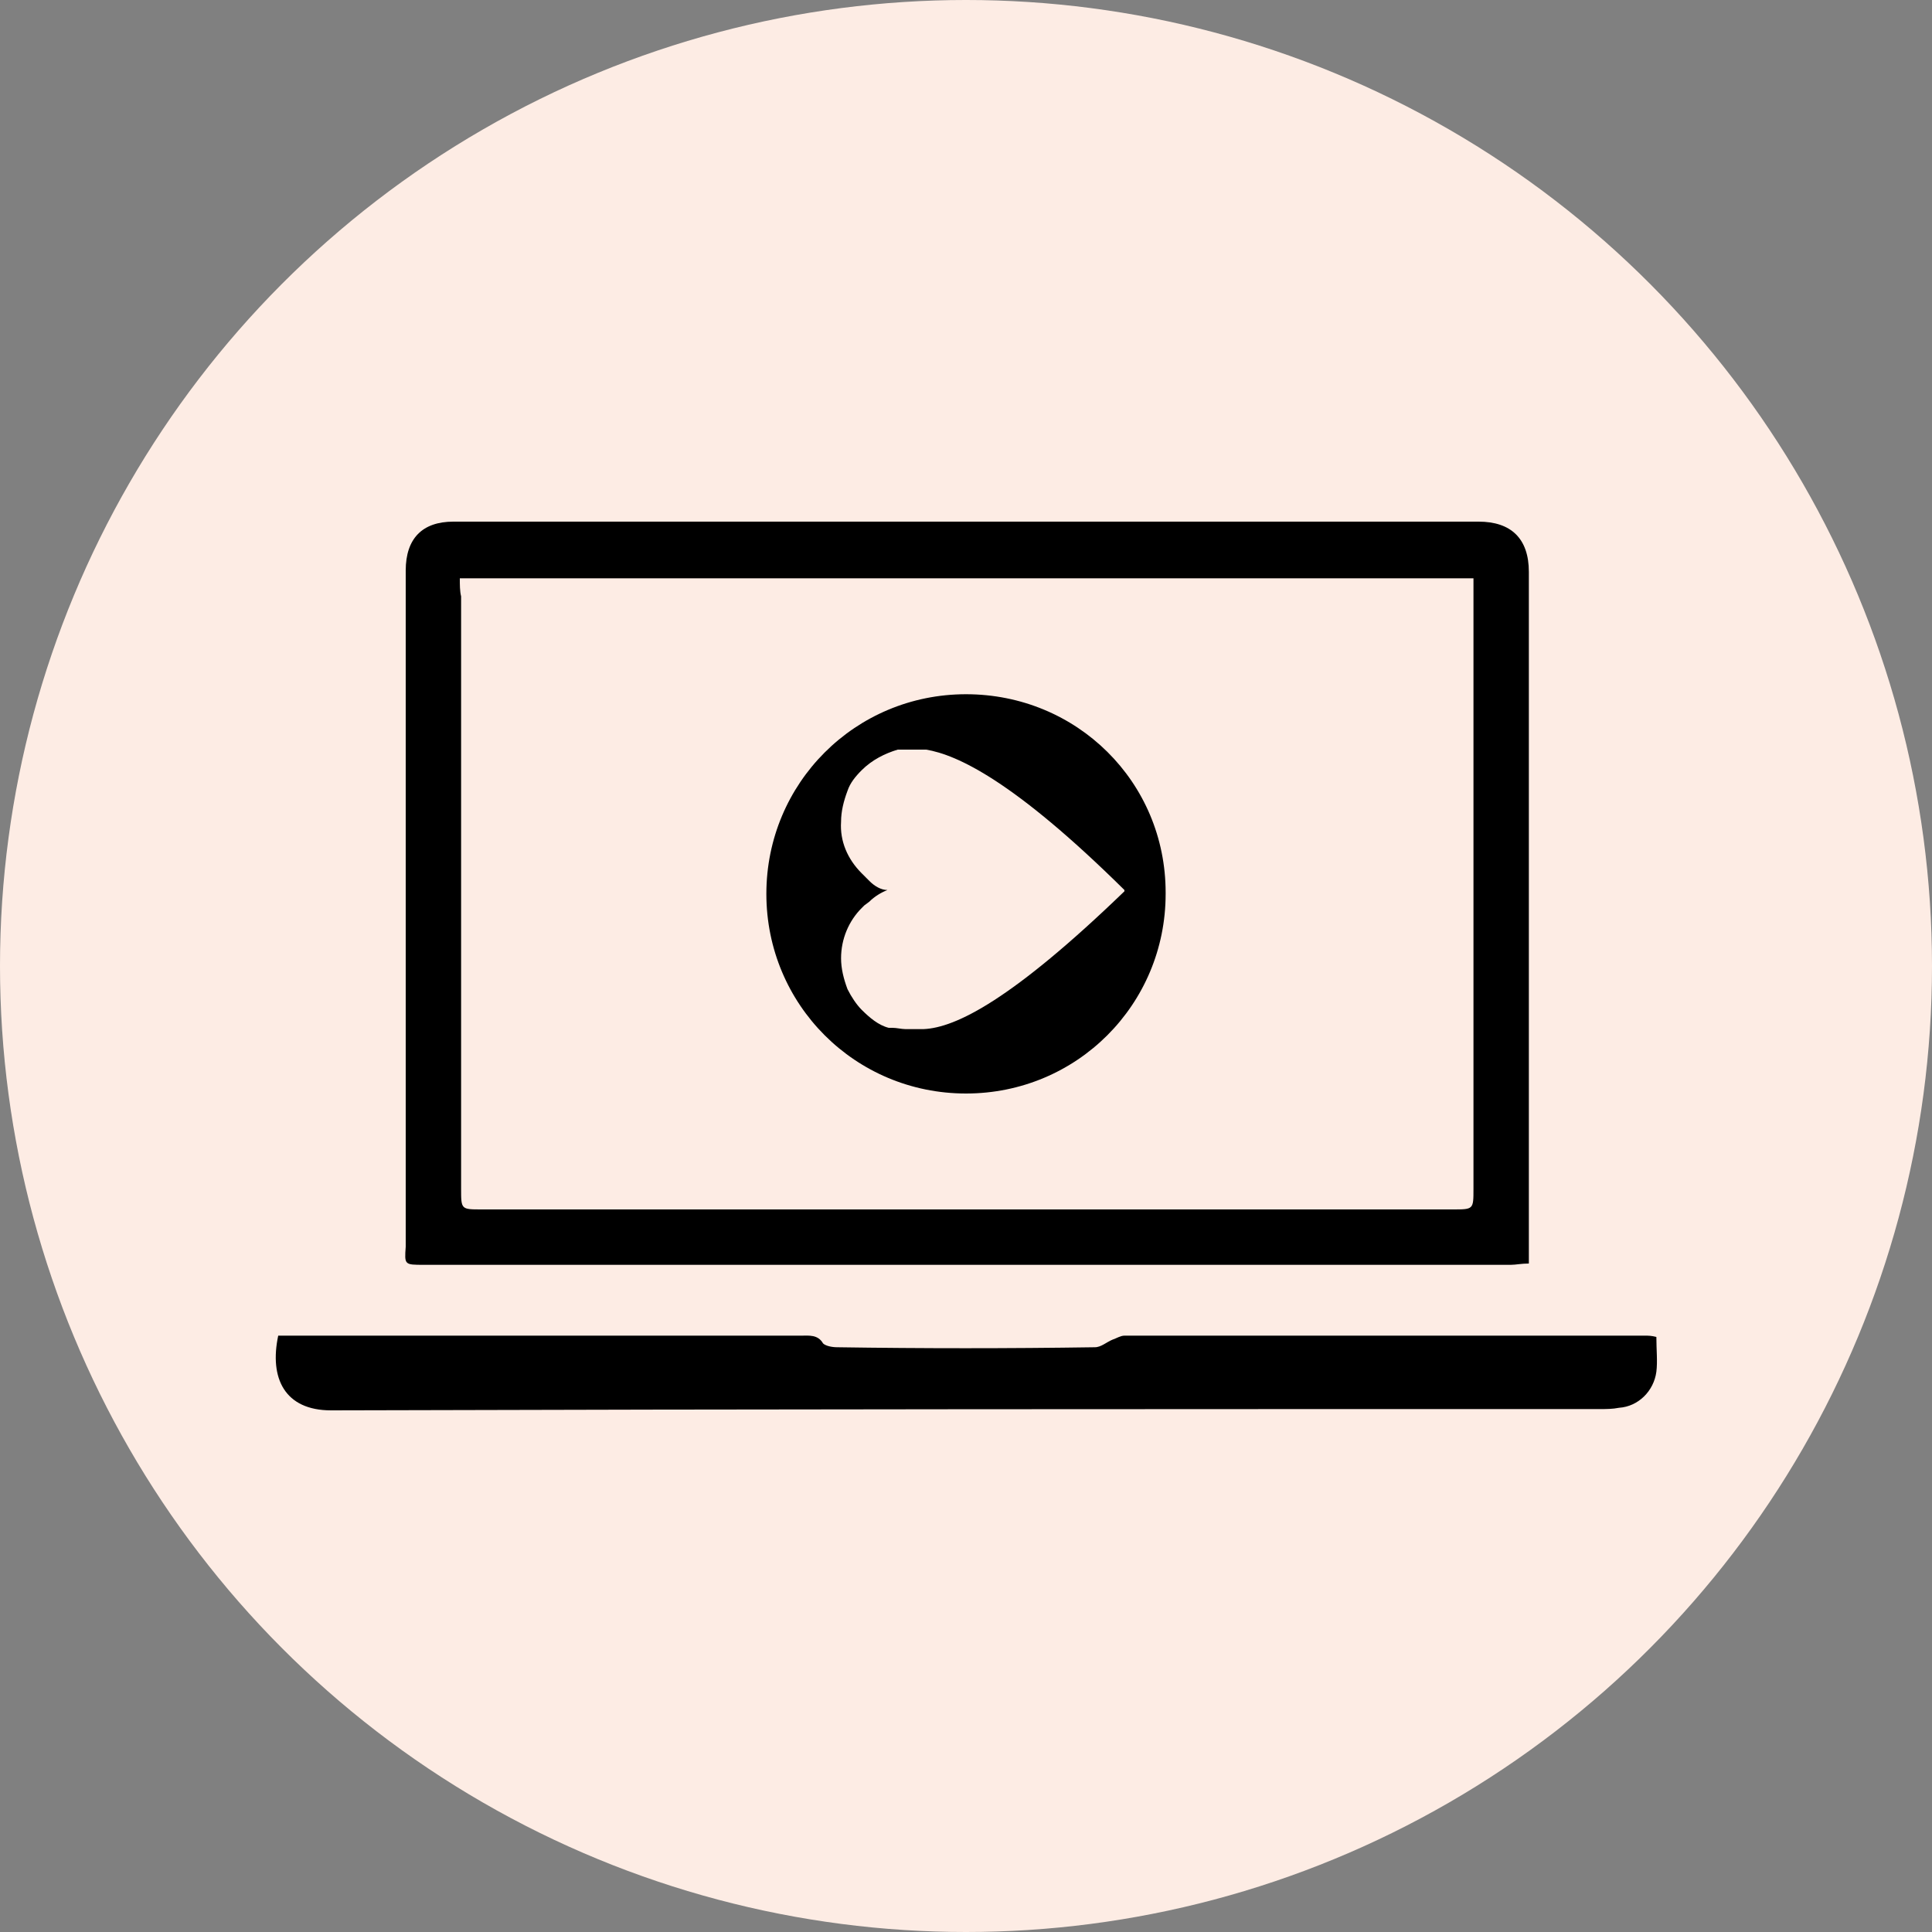
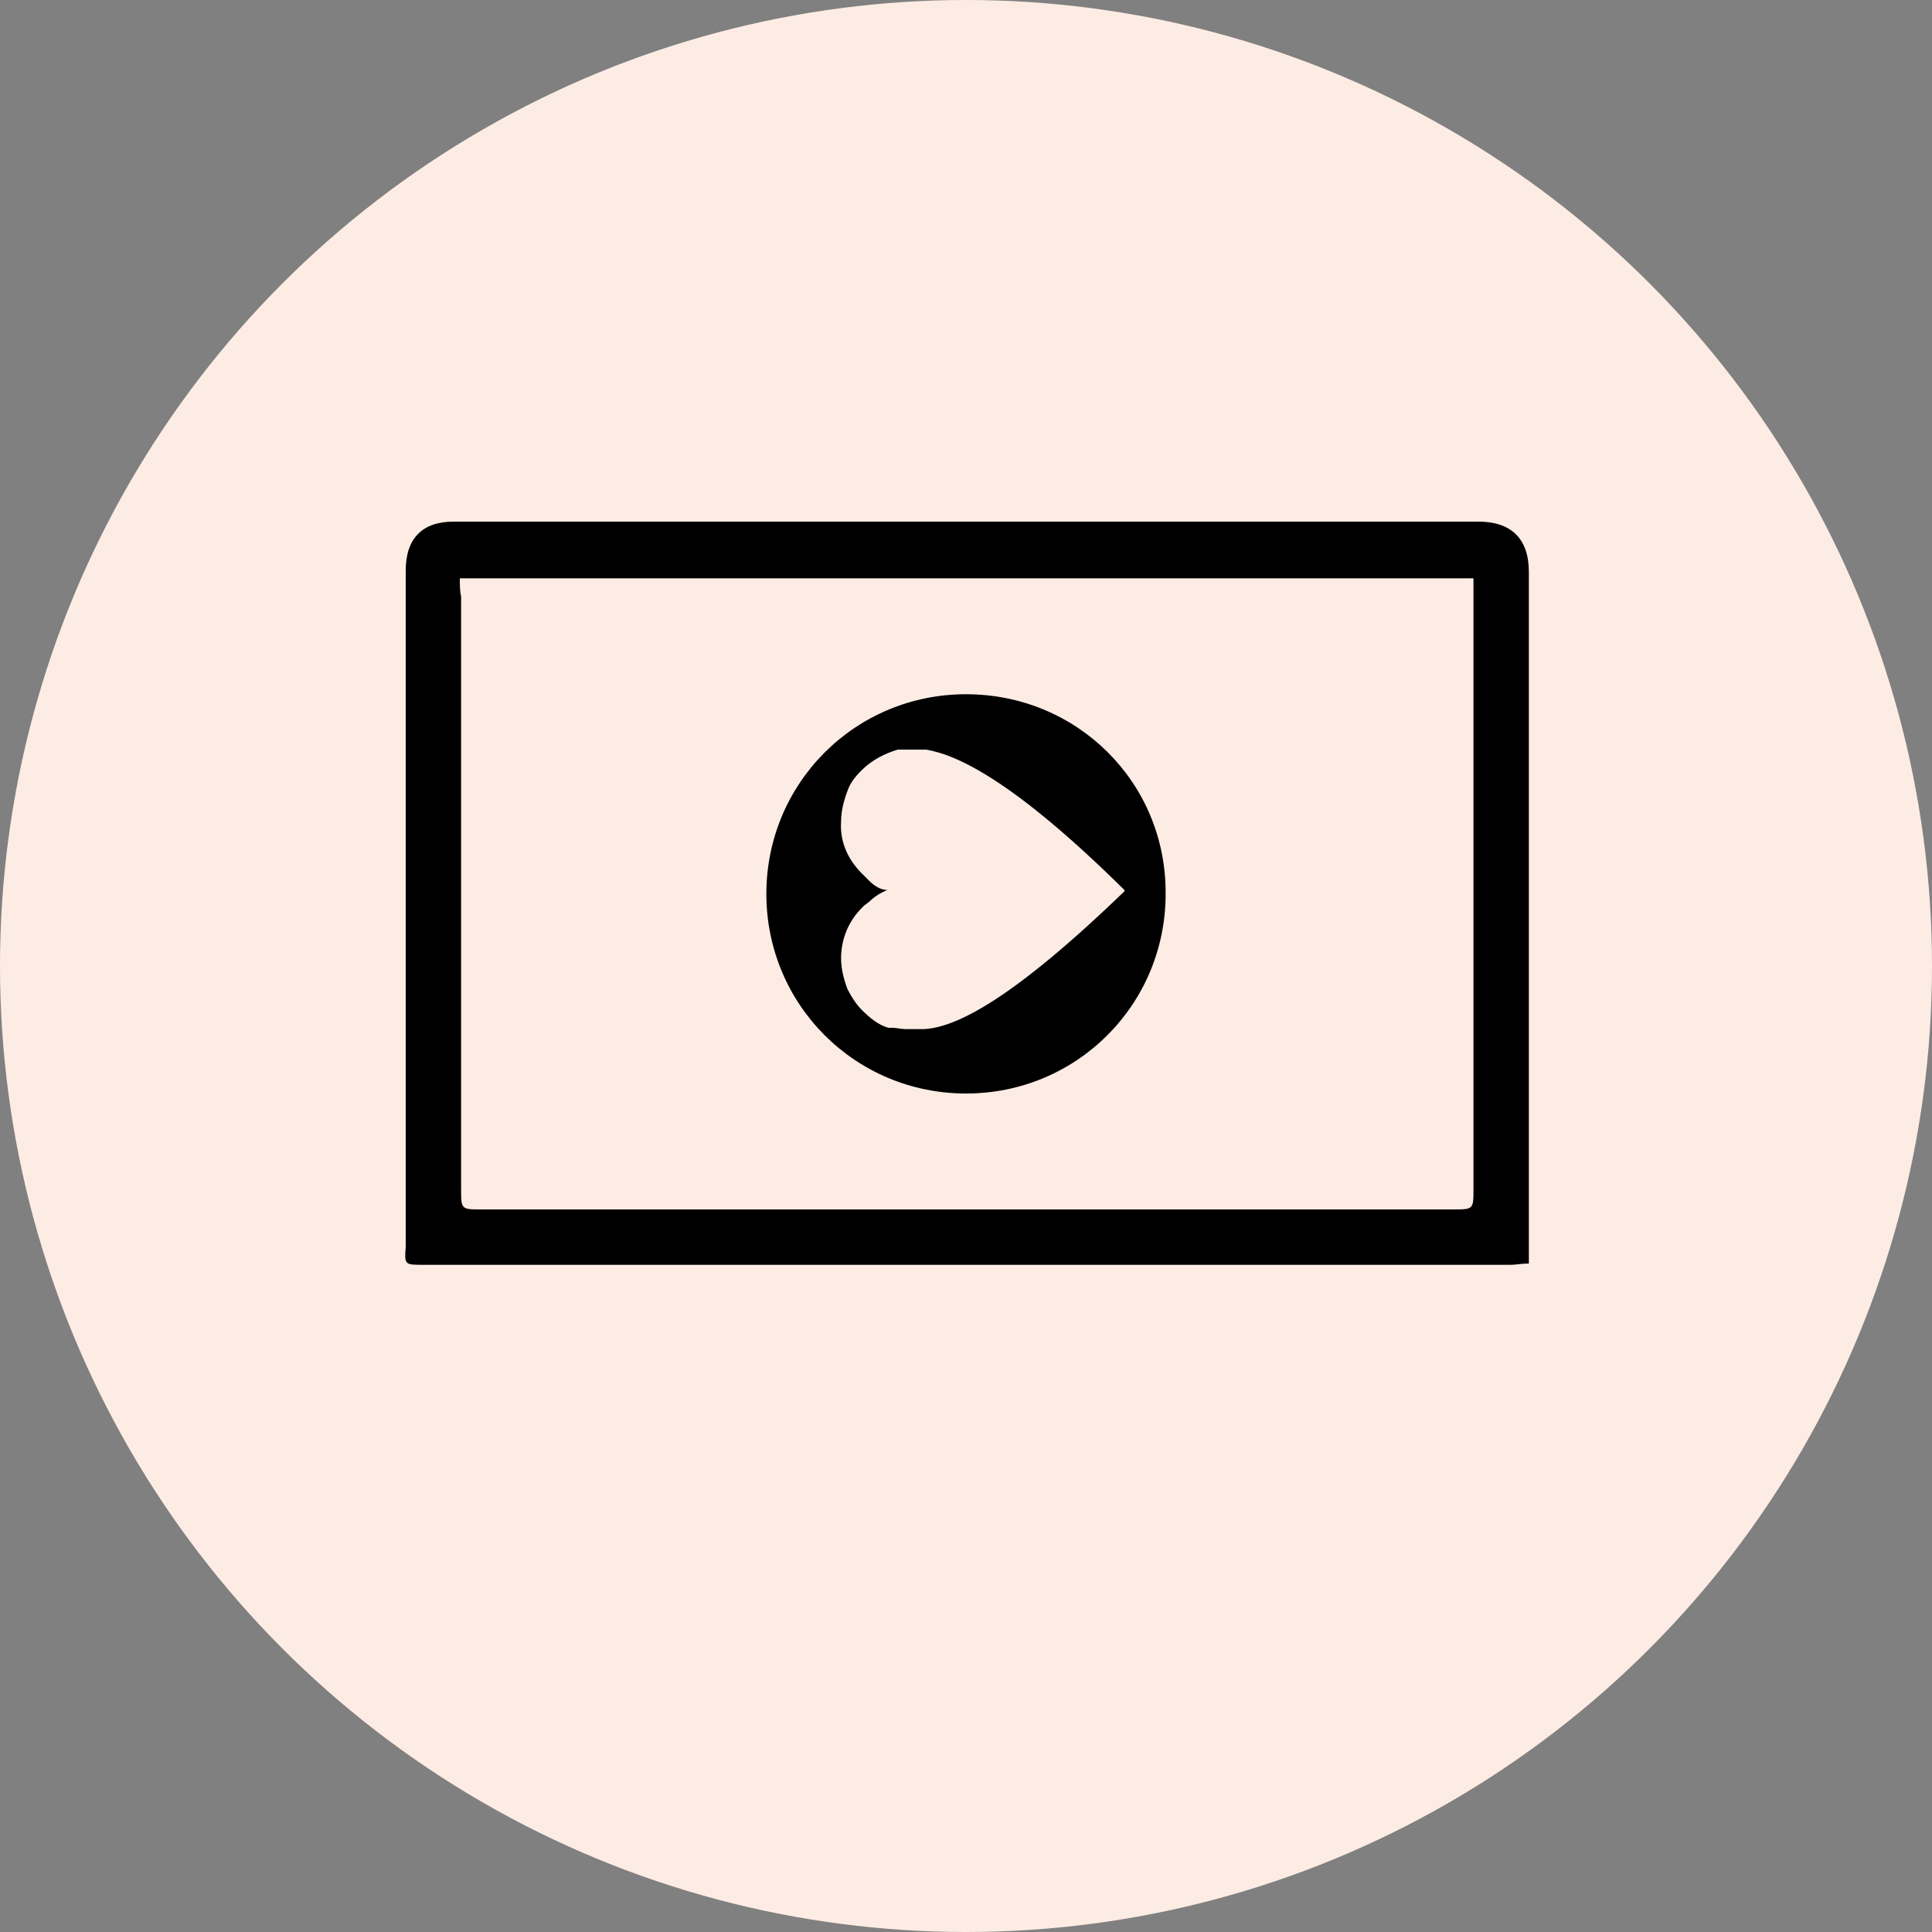
<svg xmlns="http://www.w3.org/2000/svg" version="1.1" id="Calque_1" x="0px" y="0px" viewBox="0 0 150 150" style="enable-background:new 0 0 150 150;" xml:space="preserve">
  <rect x="0" y="0" width="150" height="150" fill="#808080" stroke="none" />
  <style type="text/css">
	.st0{fill:#FDECE4;}
	.st1{fill:none;}
</style>
  <circle class="st0" cx="75" cy="75" r="75" />
  <g>
    <path class="st1" d="M37.3,93.9c25.9,0,49.6,0,75.4,0c1.6,0,1.6,0,1.6-1.6c0-15.3,0-30.7,0-46c0-0.4,0-0.9,0-1.4   c-27,0-51.6,0-78.7,0c0,0.5,0,0.9,0,1.4c0,15.3,0,30.7,0,46C35.7,93.9,35.7,93.9,37.3,93.9z M75,53.9c8.6,0,15.4,6.9,15.5,15.4   c0,0,0,0,0,0.1c0,8.6-6.9,15.5-15.5,15.5S59.5,78,59.5,69.4S66.4,53.9,75,53.9z" />
    <path d="M32.9,98.2c28.9,0,55.6,0,84.4,0c0.4,0,0.8-0.1,1.4-0.1c0-0.5,0-0.9,0-1.4c0-17.4,0-34.9,0-52.3c0-2.6-1.4-3.9-3.9-3.9   c-27.2,0-52.3,0-79.6,0c-2.4,0-3.7,1.3-3.7,3.8c0,17.5,0,35,0,52.5C31.4,98.2,31.4,98.2,32.9,98.2z M35.7,44.9c27,0,51.7,0,78.7,0   c0,0.5,0,1,0,1.4c0,15.3,0,30.7,0,46c0,1.6,0,1.6-1.6,1.6c-25.9,0-49.6,0-75.4,0c-1.6,0-1.6,0-1.6-1.6c0-15.3,0-30.7,0-46   C35.7,45.9,35.7,45.4,35.7,44.9z" />
-     <path d="M128.6,103.8c-0.4-0.1-0.6-0.1-0.9-0.1c-14.2,0-26.2,0-40.4,0c-0.3,0-0.6,0.2-0.9,0.3c-0.5,0.2-0.9,0.6-1.4,0.6   c-6.7,0.1-13.4,0.1-20,0c-0.4,0-0.9-0.1-1.1-0.3c-0.4-0.7-1.1-0.6-1.7-0.6c-13.9,0-25.6,0-39.5,0c-0.4,0-0.7,0-1.1,0   c-0.7,3.3,0.5,5.8,4.1,5.8c34.3-0.1,64.2-0.1,98.5-0.1c0.5,0,1,0,1.5-0.1c1.5-0.1,2.7-1.3,2.9-2.8   C128.7,105.7,128.6,104.8,128.6,103.8z" />
    <path d="M75,84.9c8.6,0,15.5-6.9,15.5-15.5c0,0,0,0,0-0.1c0-8.6-6.9-15.4-15.5-15.4s-15.5,6.9-15.5,15.5S66.4,84.9,75,84.9z    M67.5,68.4L67.1,68l-0.2-0.2c-1.1-1.1-1.7-2.5-1.6-4c0-0.8,0.2-1.6,0.5-2.4c0.2-0.6,0.6-1.1,1.1-1.6c0.8-0.8,1.8-1.3,2.8-1.6   c0.2,0,0.5,0,0.8,0h0.4c0.3,0,0.6,0,1,0c2.4,0.4,6.8,2.4,15.4,10.9v0.1c-8.7,8.4-13.1,10.6-15.6,10.7c-0.3,0-0.6,0-1,0h-0.4   c-0.3,0-0.7-0.1-1-0.1H69c-0.8-0.2-1.5-0.8-2.1-1.4c-0.4-0.4-0.8-1-1.1-1.6c-0.3-0.8-0.5-1.6-0.5-2.4c0-1.5,0.6-2.9,1.6-3.9   l0.2-0.2l0.4-0.3c0.4-0.4,0.9-0.7,1.4-0.9C68.4,69.1,67.9,68.8,67.5,68.4z" />
  </g>
</svg>